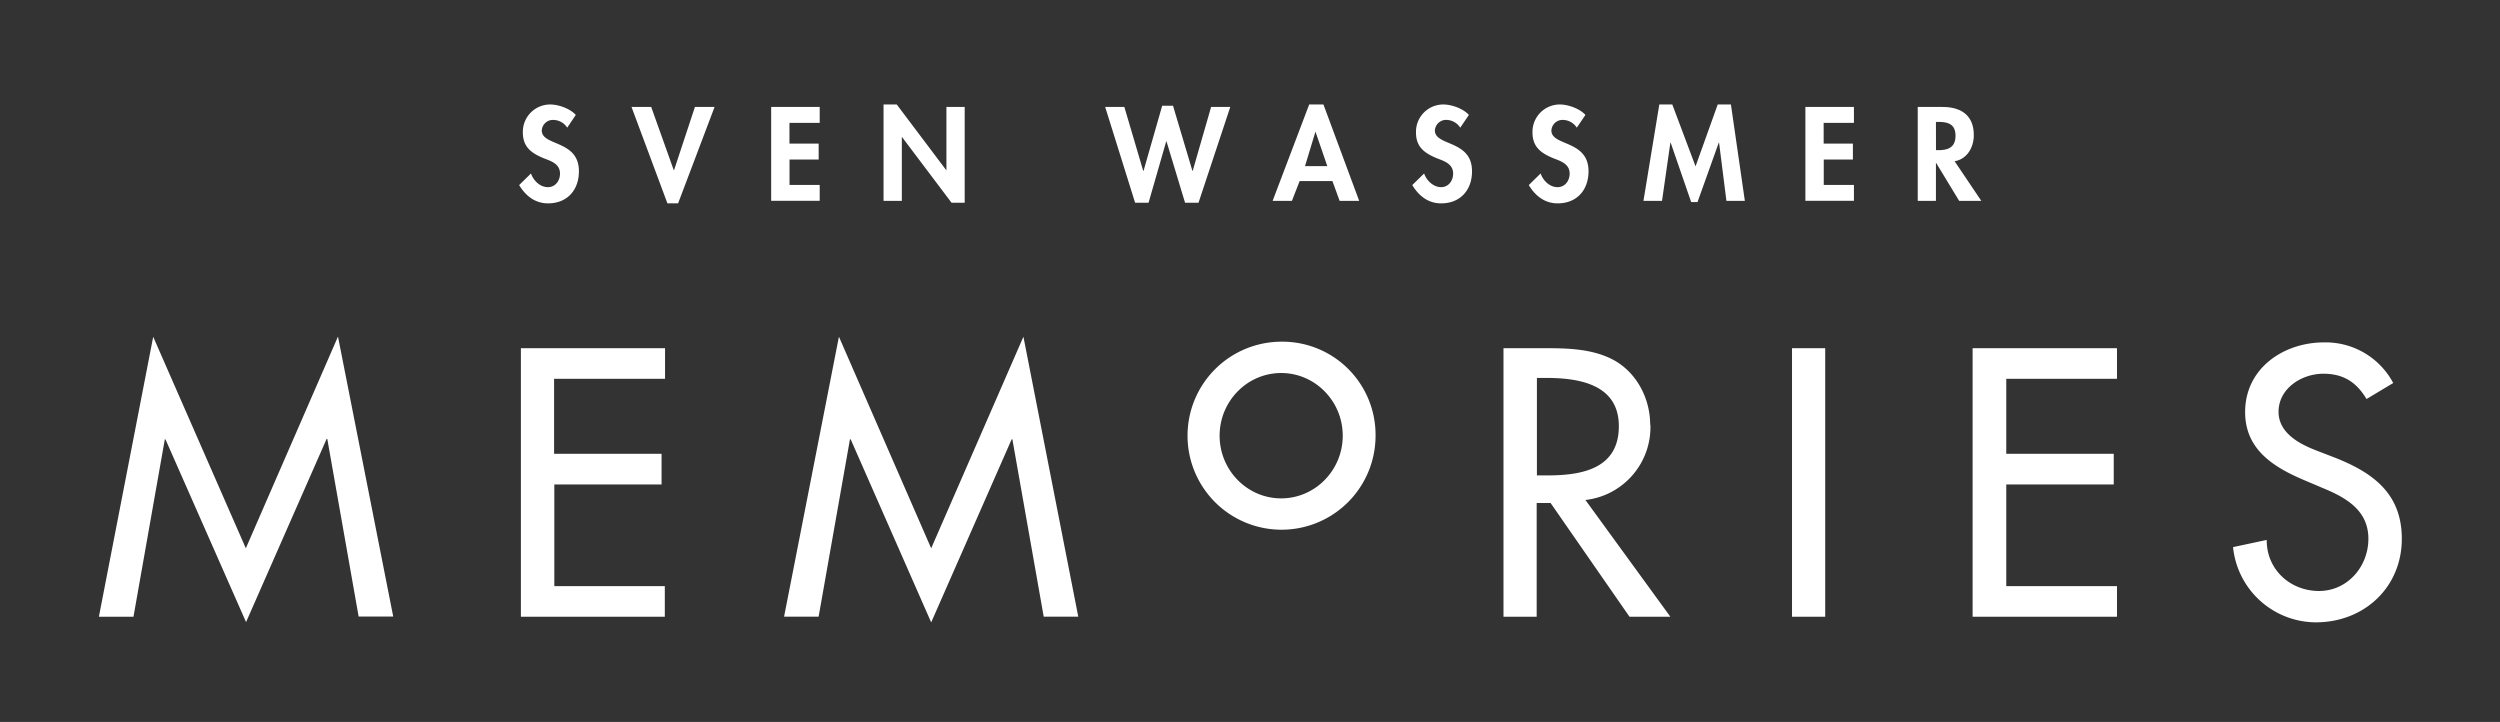
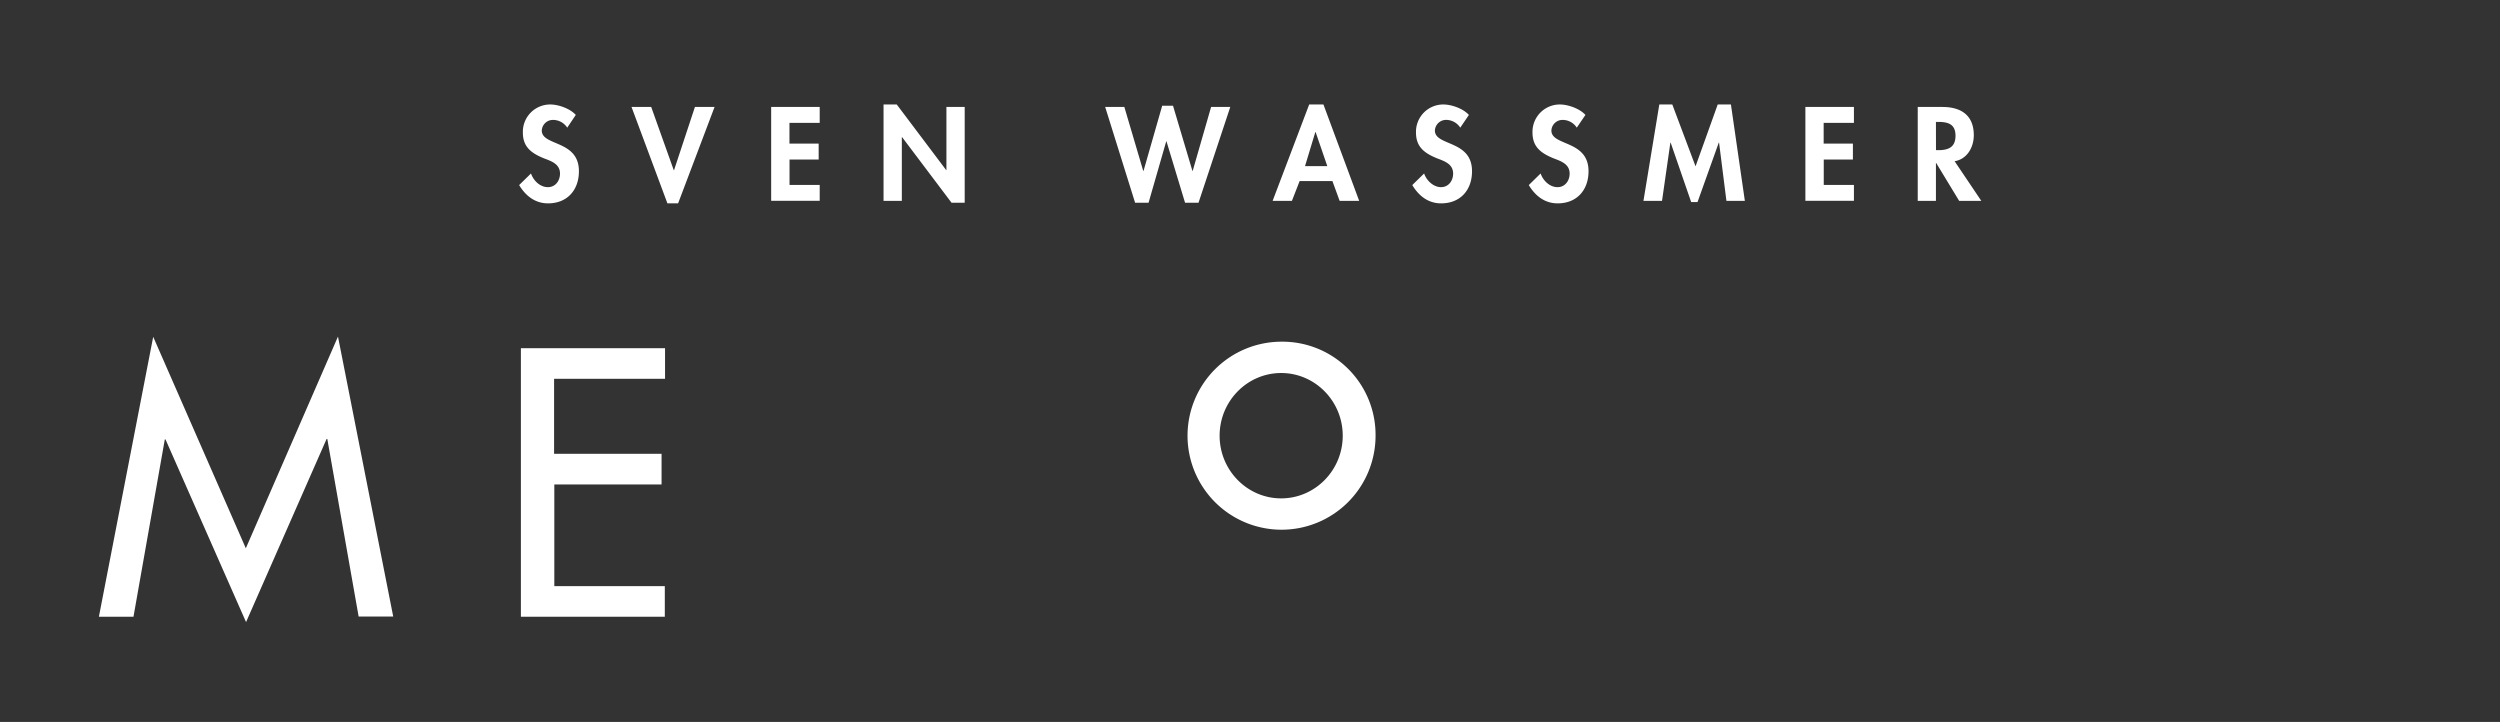
<svg xmlns="http://www.w3.org/2000/svg" class="logo__svg" viewBox="0 0 1077 311">
  <rect x="0" y="0" width="1077" height="311" fill="#333333" stroke="none" />
  <g>
-     <path class="logo__m" d="m366.47 189.25h-.31l-13.5 76.42h-14.88l23.63-120.61 39.74 91.15 39.74-91.15 23.63 120.61h-14.89l-13.5-76.42h-.31l-34.67 78.87z" fill="#ffffff" />
    <path class="logo__o" d="m551.93 147.2a40.5 40.5 0 1 0 40.66 40.49 40.14 40.14 0 0 0 -40.66-40.49zm0 67.5c-14.62 0-26.52-12.11-26.52-27s11.9-27 26.52-27 26.52 12.12 26.52 27-11.9 27-26.52 27z" fill="#ffffff" />
  </g>
  <g>
    <path class="logo__sven" d="m834 52.52h1.08c4.19 0 7.35 1 7.35 5.95s-3.06 6.22-7.41 6.22h-1zm8.05 16.94c5.42-.91 8.26-6.06 8.26-11.21 0-8.63-5.52-12.17-13.52-12.17h-10.63v40.44h7.84v-16.3h.11l9.89 16.3h9.54zm-43.38-16.52v-6.86h-20.91v40.44h20.91v-6.86h-13v-10.94h12.56v-6.86h-12.6v-8.92zm-54.93 33.58h7.94l-6-41.51h-5.69l-9.55 26.65-10.02-26.66h-5.59l-6.83 41.52h8l3.6-25.1h.11l8.85 25.64h2.73l9.17-25.64h.11zm-60.74-37.01c-2.46-2.73-7.45-4.5-11-4.5a11.77 11.77 0 0 0 -11.8 12.11c0 6.29 3.81 8.91 9 11.06 3.16 1.23 7 2.42 7 6.6 0 3.11-2 5.85-5.21 5.85-3.38 0-6.22-2.79-7.29-5.9l-5.1 5c2.79 4.65 6.87 7.88 12.45 7.88 8.25 0 13.29-5.73 13.29-13.84 0-13.57-16-10.73-16-17.55a4.81 4.81 0 0 1 4.93-4.56 7.25 7.25 0 0 1 6.01 3.34zm-50.2 0c-2.46-2.73-7.45-4.5-11-4.5a11.76 11.76 0 0 0 -11.79 12.11c0 6.29 3.8 8.91 9 11.06 3.17 1.23 7 2.42 7 6.6 0 3.11-2 5.85-5.22 5.85s-6.22-2.79-7.28-5.9l-5.1 5c2.79 4.65 6.86 7.88 12.44 7.88 8.26 0 13.3-5.73 13.3-13.84 0-13.57-16-10.73-16-17.55a4.82 4.82 0 0 1 4.85-4.57 7.27 7.27 0 0 1 6.08 3.35zm-61 22.05h-9.6l4.45-14.69h.11zm2.2 6.43 3.11 8.53h8.42l-15.4-41.52h-6.13l-15.75 41.52h8.31l3.32-8.52zm-89.63-31.91h-8.26l12.89 41.25h5.8l7.61-26.44h.11l8 26.44h5.8l13.68-41.25h-8.26l-7.94 27.57h-.1l-8.37-28.1h-4.66l-8.05 28.1h-.11zm-103.74 40.44h7.88v-27.46h.1l21.31 28.27h5.67v-41.25h-7.87v27.19h-.11l-21.3-28.27h-5.68zm-27.5-33.58v-6.86h-20.91v40.44h20.91v-6.86h-13v-10.94h12.55v-6.86h-12.58v-8.92zm-72.59-6.86h-8.48l15.46 41.52h4.61l15.71-41.52h-8.47l-9 27.25h-.11zm-32.49 3.43c-2.46-2.73-7.45-4.5-11-4.5a11.77 11.77 0 0 0 -11.8 12.11c0 6.29 3.8 8.91 9 11.06 3.17 1.23 7 2.42 7 6.6 0 3.11-2 5.85-5.21 5.85-3.38 0-6.22-2.79-7.29-5.9l-5.1 5c2.79 4.65 6.87 7.88 12.45 7.88 8.26 0 13.3-5.73 13.3-13.84 0-13.57-16-10.73-16-17.55a4.81 4.81 0 0 1 4.94-4.56 7.27 7.27 0 0 1 6.02 3.34z" fill="#ffffff" />
    <path class="logo__me" d="M286.5 163.2V150h-62.1v115.7h62v-13.2h-47.6v-43.8H285v-13.2h-46.3v-32.3zM105.9 236.2L66 145.1 42.6 265.7h14.9l13.5-76.4h.3L106 268l34.7-78.9h.3l13.5 76.5h14.9L145.6 145z" fill="#ffffff" />
-     <path class="logo__ries" d="M1006 197.2l-8.3-3.2c-7.2-2.8-16.1-7.5-16.1-16.6 0-10.1 10-16.4 19.3-16.4 8.7 0 14.3 3.7 18.6 10.9l11.5-6.9a33 33 0 0 0-29.8-17.5c-17.5 0-34 11.2-34 30 0 16 12 23.6 25.1 29.2l8 3.4c10 4.1 20 9.5 20 22 0 12-9 22.5-21.3 22.5s-22.6-9.2-22.5-22l-14.5 3.1a36 36 0 0 0 35.7 32.4c20.7 0 37-15 37-36 0-19.4-12.3-28.4-28.7-34.9zM849.8 265.7H912v-13.2h-47.7v-43.8h46.3v-13.2h-46.3v-32.3H912V150h-62.2zM772 150h14.3v115.7H772zM710.9 183c0-11-5.5-22-15.2-27.6-9.2-5.2-20.3-5.4-30.5-5.4h-17.5v115.7H662v-49h6l34 49h17.6L683 215.4A31.6 31.6 0 0 0 711 183zm-44.2 21.8h-4.6v-42h3.8c14.3 0 31.5 2.7 31.5 20.8 0 18.4-16 21.2-30.7 21.2z" fill="#ffffff" />
  </g>
</svg>